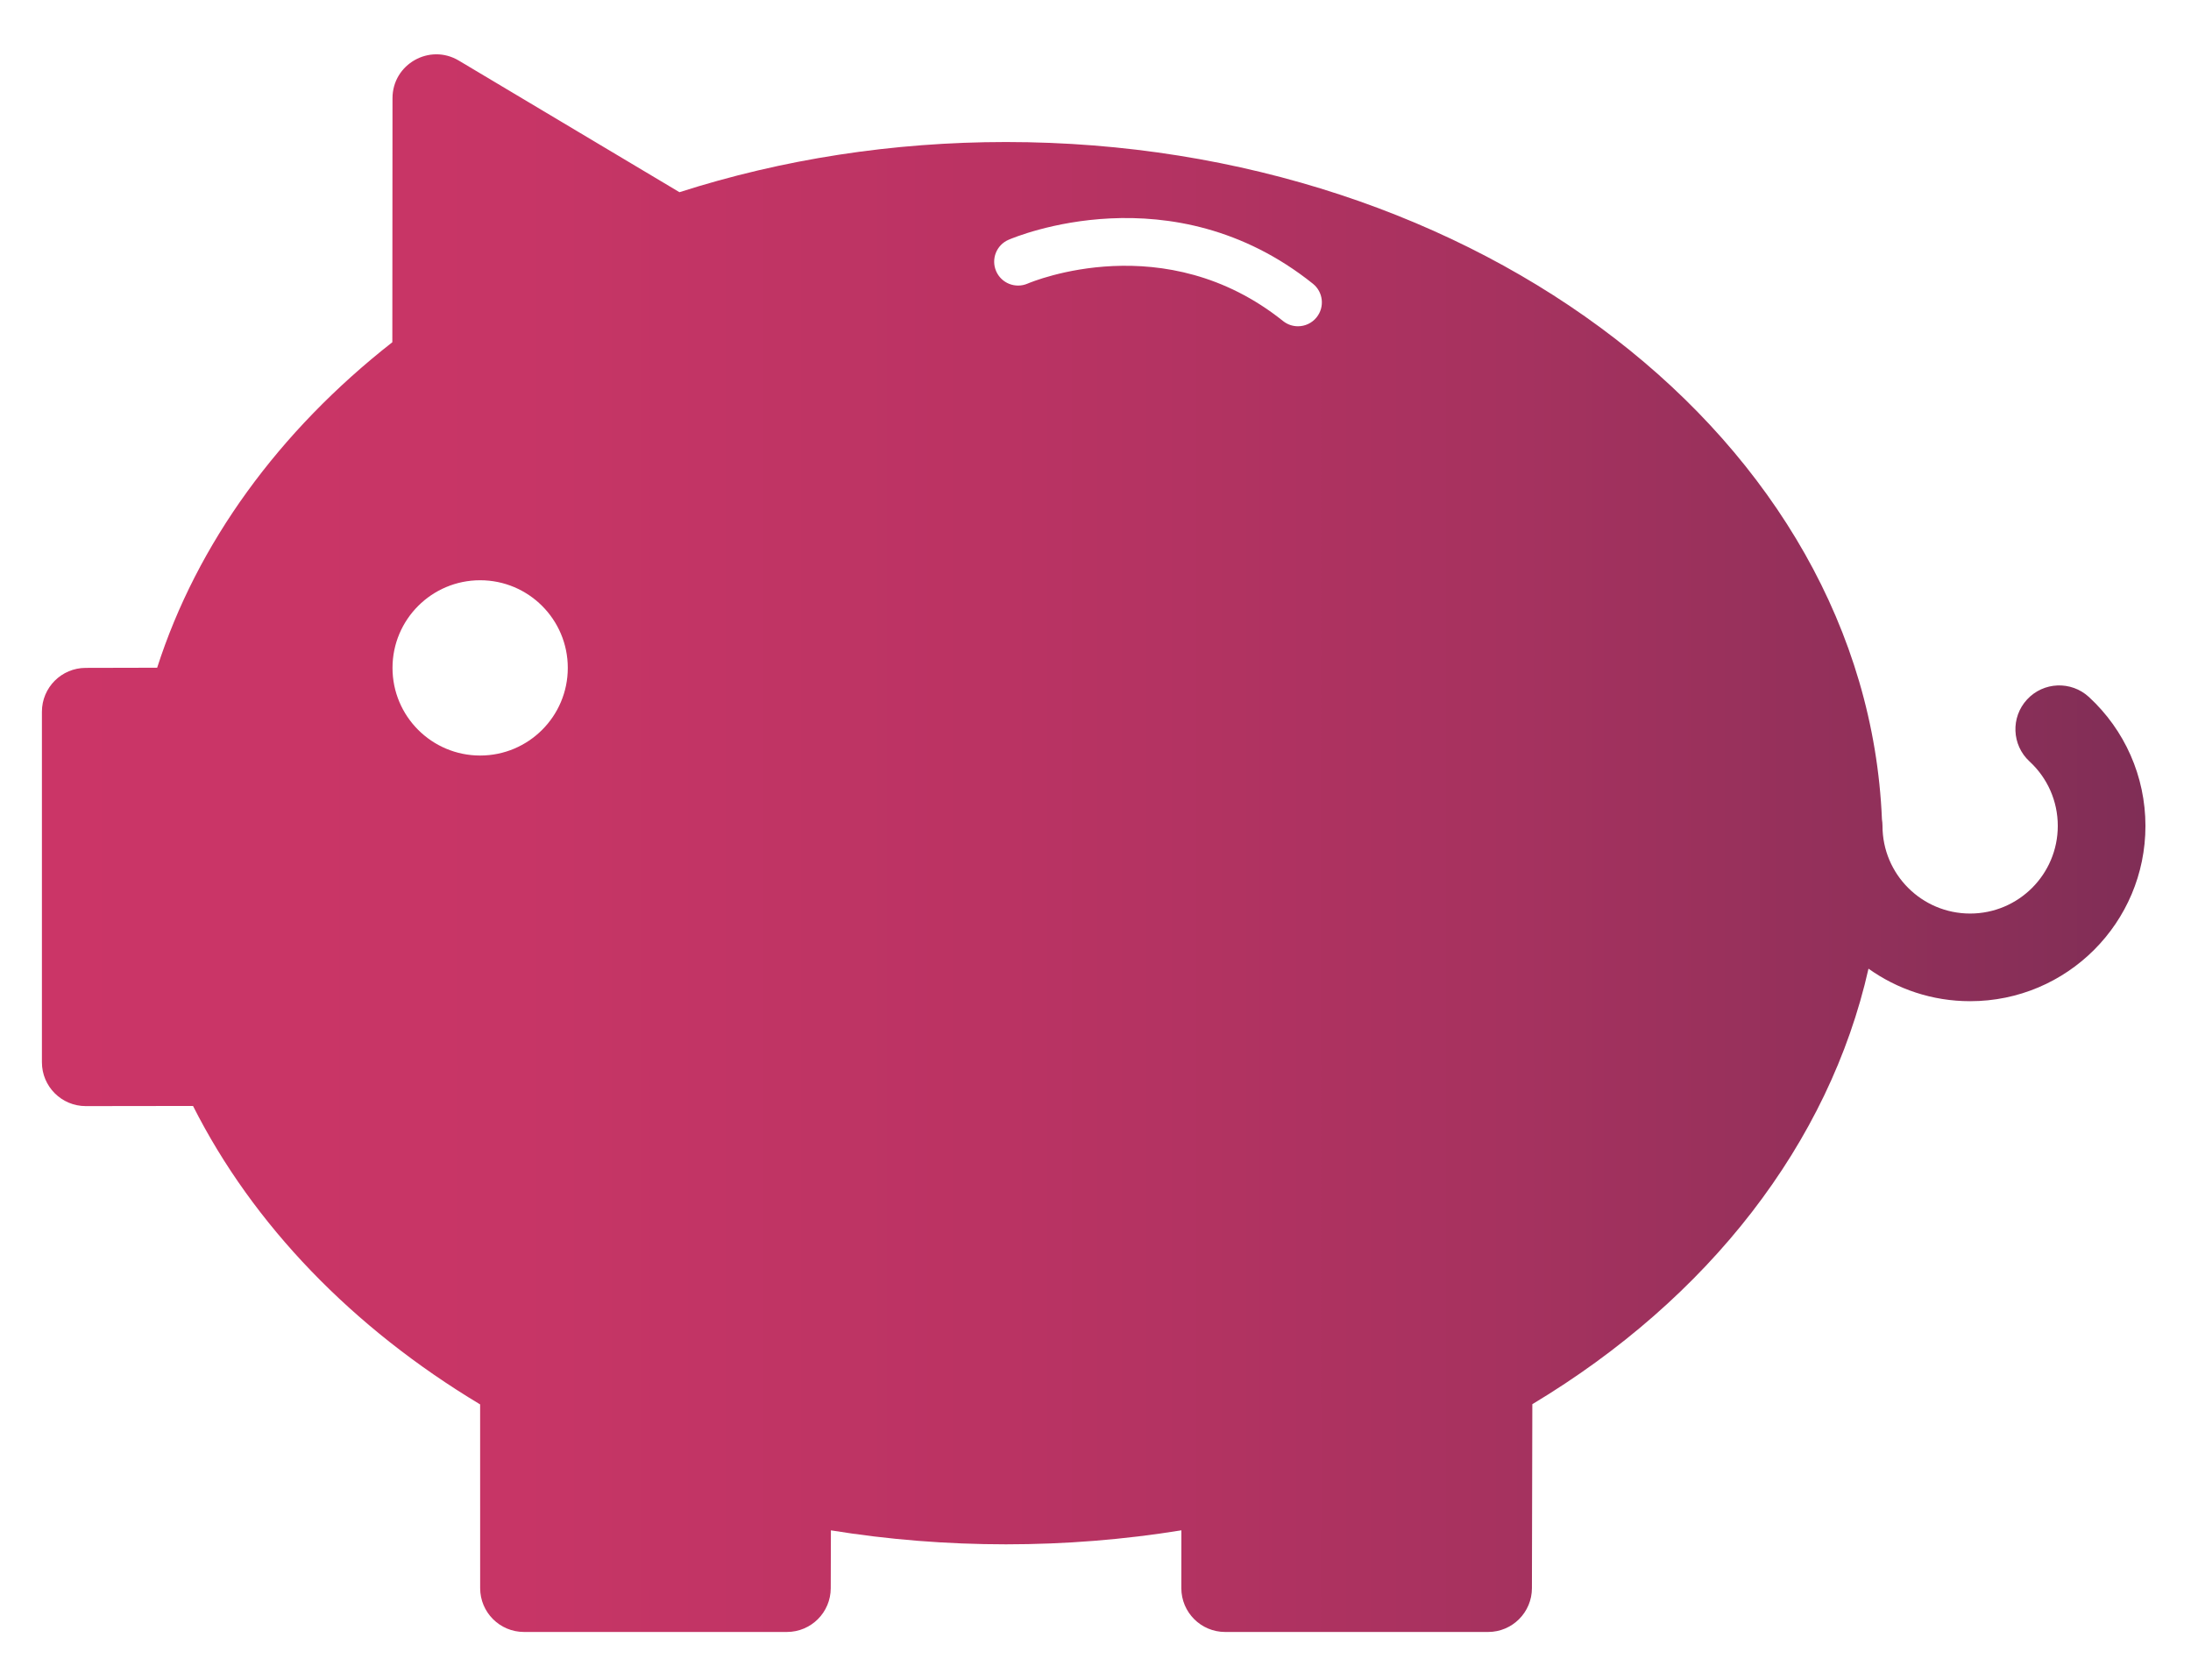
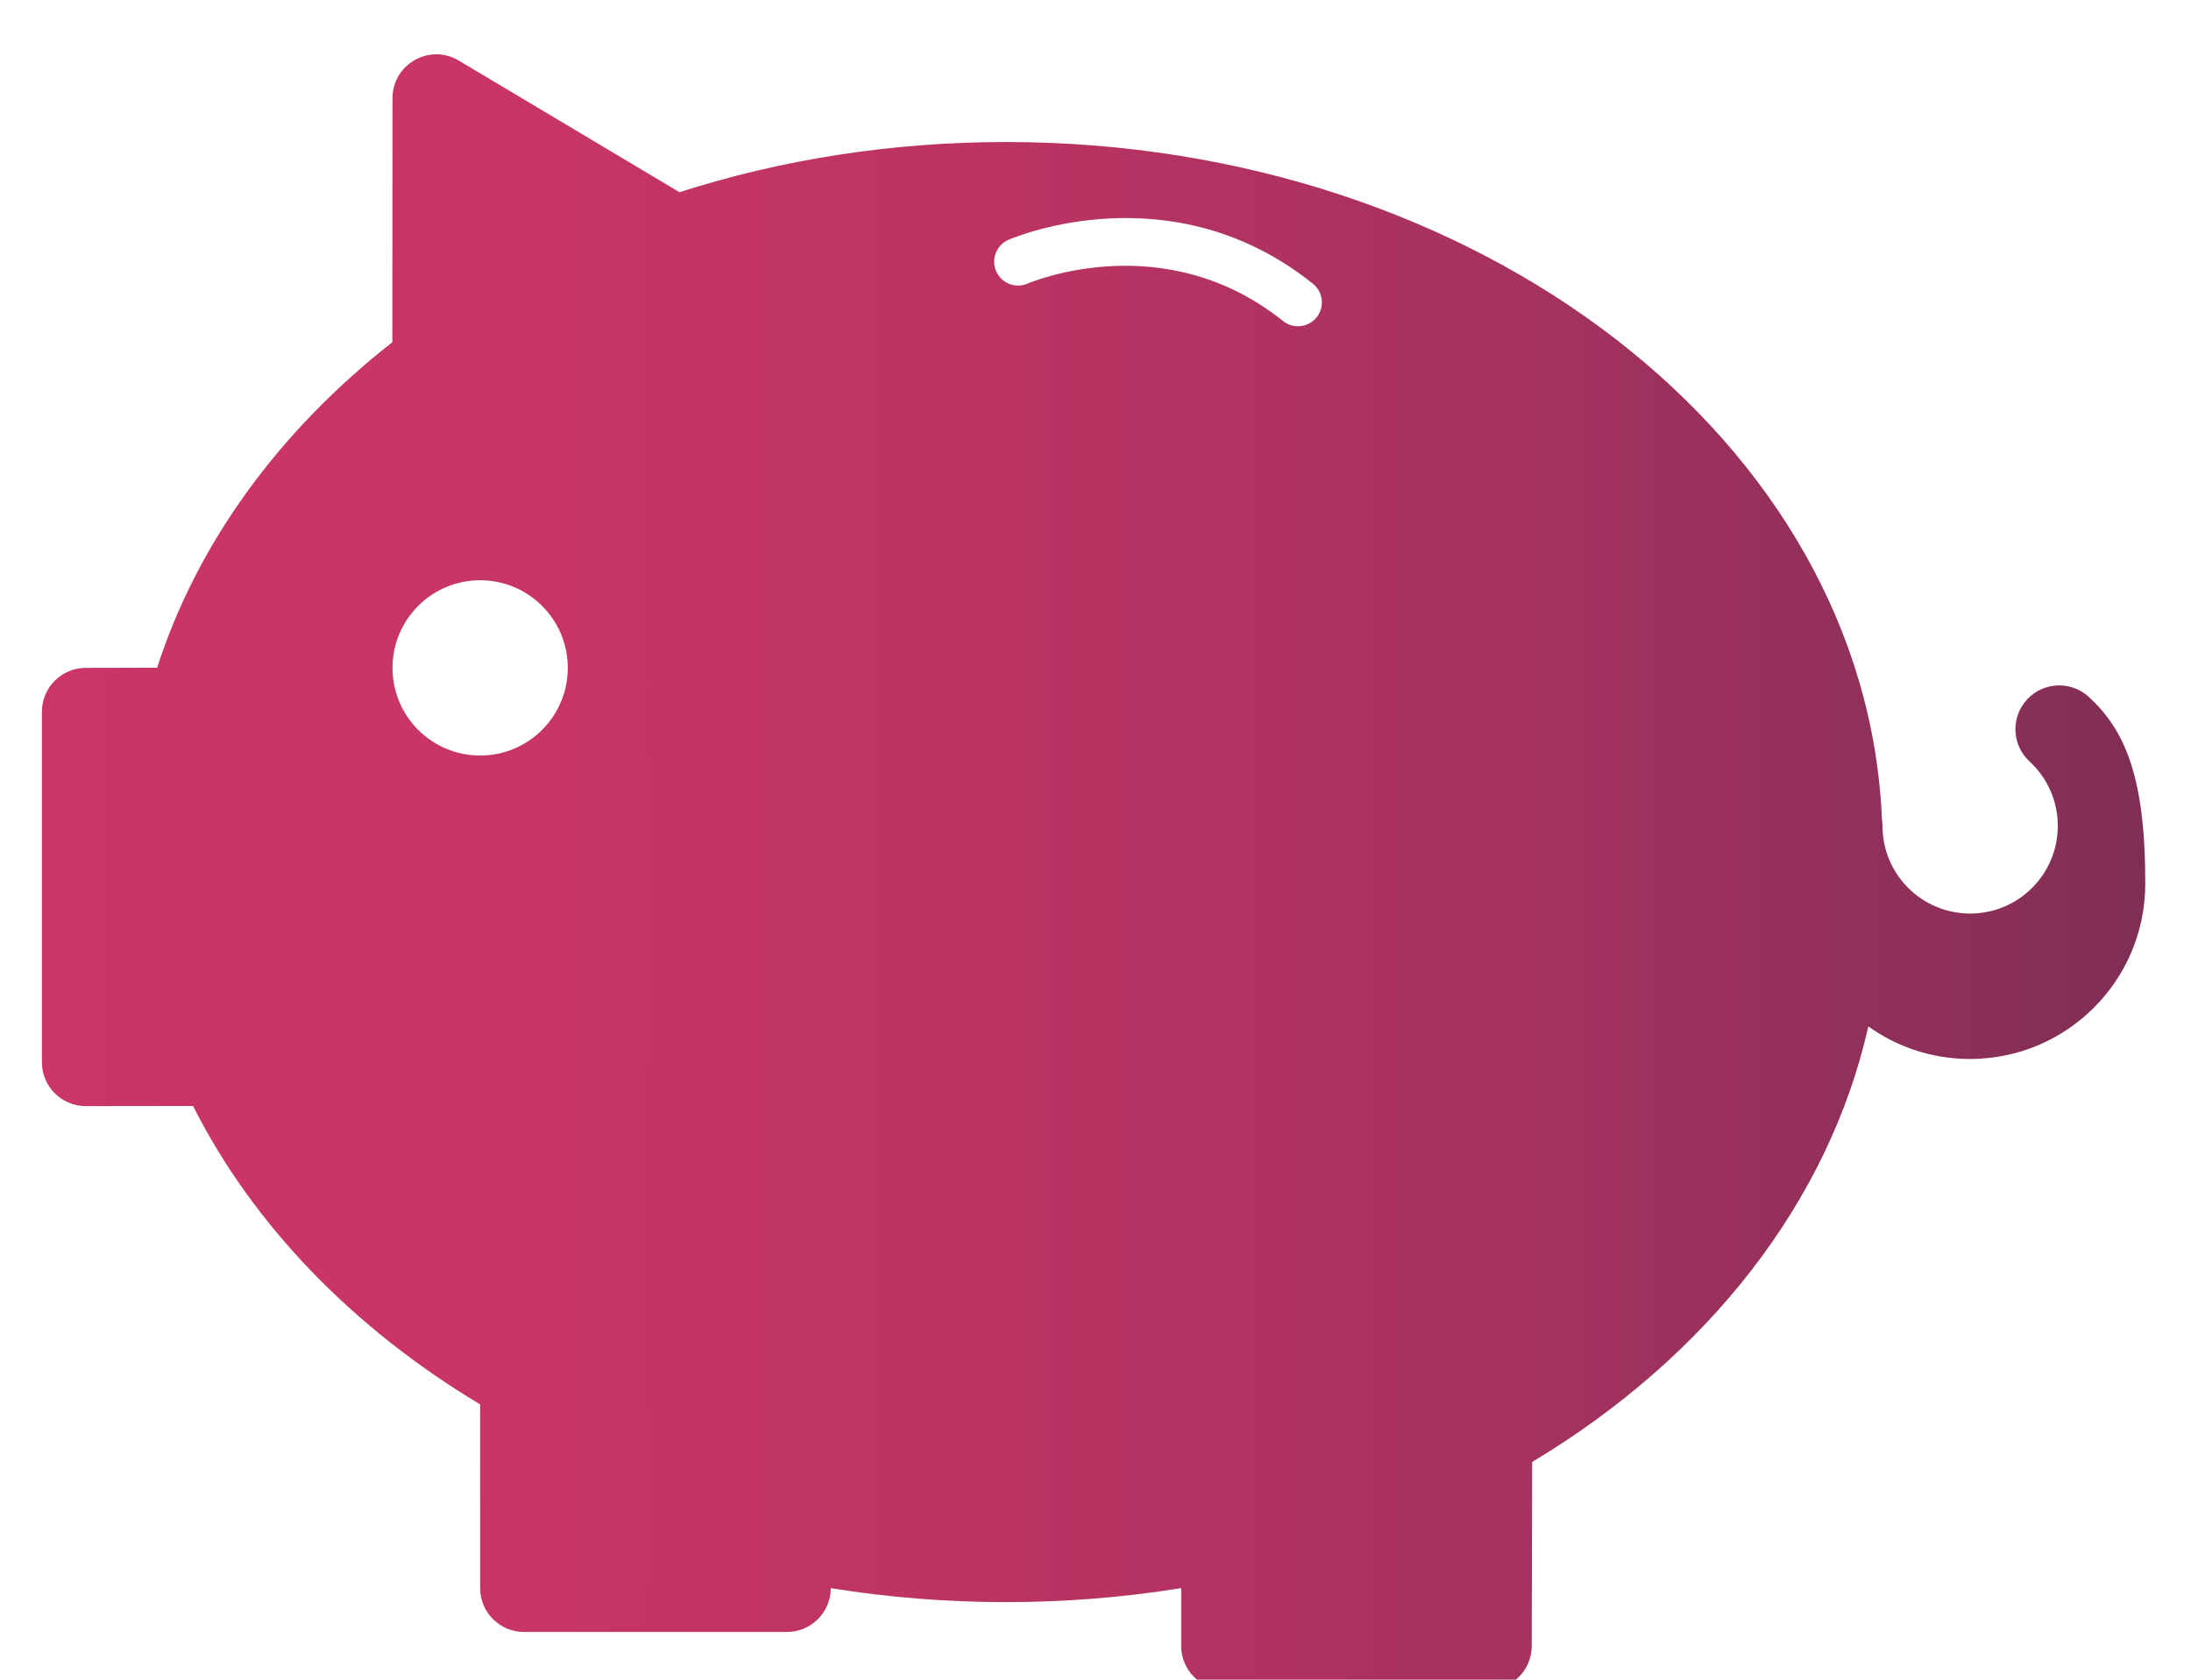
<svg xmlns="http://www.w3.org/2000/svg" version="1.1" id="Livello_1" x="0px" y="0px" width="349.582px" height="268.005px" viewBox="123.14 101.26 349.582 268.005" enable-background="new 123.14 101.26 349.582 268.005" xml:space="preserve">
  <linearGradient id="SVGID_1_" gradientUnits="userSpaceOnUse" x1="129.828" y1="235.791" x2="465.452" y2="235.791">
    <stop offset="0" style="stop-color:#CB3567" />
    <stop offset="0.226" style="stop-color:#C73566" />
    <stop offset="0.46" style="stop-color:#BA3363" />
    <stop offset="0.697" style="stop-color:#A6325F" />
    <stop offset="0.936" style="stop-color:#892F58" />
    <stop offset="0.999" style="stop-color:#802E56" />
  </linearGradient>
-   <path fill="url(#SVGID_1_)" d="M456.439,212.476c-2.839-2.618-7.263-2.439-9.88,0.4c-2.618,2.839-2.439,7.263,0.4,9.88  c2.859,2.637,4.508,6.32,4.508,10.284c0,7.723-6.261,13.984-13.984,13.984s-13.984-6.261-13.984-13.984  c0-0.362-0.036-0.715-0.089-1.063c-2.514-60.399-64.417-108.057-139.754-108.057c-18.08,0-35.689,2.741-52.104,8.006l-35.197-20.993  c-4.66-2.796-10.59,0.561-10.59,5.996l-0.027,38.936c-18.115,14.198-31.156,32.111-37.523,51.936l-11.395,0.026  c-3.862,0-6.992,3.13-6.992,6.992v55.937c0,3.862,3.13,6.992,6.992,6.992l17.119-0.023c9.563,18.96,25.468,35.417,45.806,47.62  l0.005,29.317c0,3.862,3.13,6.992,6.992,6.992h41.953c3.862,0,6.992-3.13,6.992-6.992l0.026-9.221  c9.126,1.477,18.474,2.229,27.943,2.229c9.481,0,18.84-0.753,27.977-2.234l-0.008,9.227c0,3.862,3.131,6.992,6.992,6.992h41.953  c3.862,0,6.992-3.13,6.992-6.992l0.066-29.353c28.157-16.906,47.36-41.643,53.636-69.491c4.576,3.264,10.171,5.19,16.22,5.19  c15.447,0,27.969-12.522,27.969-27.969C465.452,225.13,462.141,217.733,456.439,212.476z M199.75,221.812  c-7.723,0-13.984-6.261-13.984-13.984s6.261-13.984,13.984-13.984s13.984,6.261,13.984,13.984S207.473,221.812,199.75,221.812z   M333.213,151.889c-0.753,0.94-1.86,1.43-2.978,1.43c-0.836,0-1.677-0.273-2.38-0.836c-18.823-15.064-39.892-6.342-40.779-5.963  c-1.931,0.822-4.172-0.068-5.002-1.999c-0.83-1.931,0.055-4.166,1.983-5c1.054-0.458,26.086-10.978,48.562,7.012  C334.263,147.846,334.529,150.245,333.213,151.889z" />
+   <path fill="url(#SVGID_1_)" d="M456.439,212.476c-2.839-2.618-7.263-2.439-9.88,0.4c-2.618,2.839-2.439,7.263,0.4,9.88  c2.859,2.637,4.508,6.32,4.508,10.284c0,7.723-6.261,13.984-13.984,13.984s-13.984-6.261-13.984-13.984  c0-0.362-0.036-0.715-0.089-1.063c-2.514-60.399-64.417-108.057-139.754-108.057c-18.08,0-35.689,2.741-52.104,8.006l-35.197-20.993  c-4.66-2.796-10.59,0.561-10.59,5.996l-0.027,38.936c-18.115,14.198-31.156,32.111-37.523,51.936l-11.395,0.026  c-3.862,0-6.992,3.13-6.992,6.992v55.937c0,3.862,3.13,6.992,6.992,6.992l17.119-0.023c9.563,18.96,25.468,35.417,45.806,47.62  l0.005,29.317c0,3.862,3.13,6.992,6.992,6.992h41.953c3.862,0,6.992-3.13,6.992-6.992c9.126,1.477,18.474,2.229,27.943,2.229c9.481,0,18.84-0.753,27.977-2.234l-0.008,9.227c0,3.862,3.131,6.992,6.992,6.992h41.953  c3.862,0,6.992-3.13,6.992-6.992l0.066-29.353c28.157-16.906,47.36-41.643,53.636-69.491c4.576,3.264,10.171,5.19,16.22,5.19  c15.447,0,27.969-12.522,27.969-27.969C465.452,225.13,462.141,217.733,456.439,212.476z M199.75,221.812  c-7.723,0-13.984-6.261-13.984-13.984s6.261-13.984,13.984-13.984s13.984,6.261,13.984,13.984S207.473,221.812,199.75,221.812z   M333.213,151.889c-0.753,0.94-1.86,1.43-2.978,1.43c-0.836,0-1.677-0.273-2.38-0.836c-18.823-15.064-39.892-6.342-40.779-5.963  c-1.931,0.822-4.172-0.068-5.002-1.999c-0.83-1.931,0.055-4.166,1.983-5c1.054-0.458,26.086-10.978,48.562,7.012  C334.263,147.846,334.529,150.245,333.213,151.889z" />
</svg>